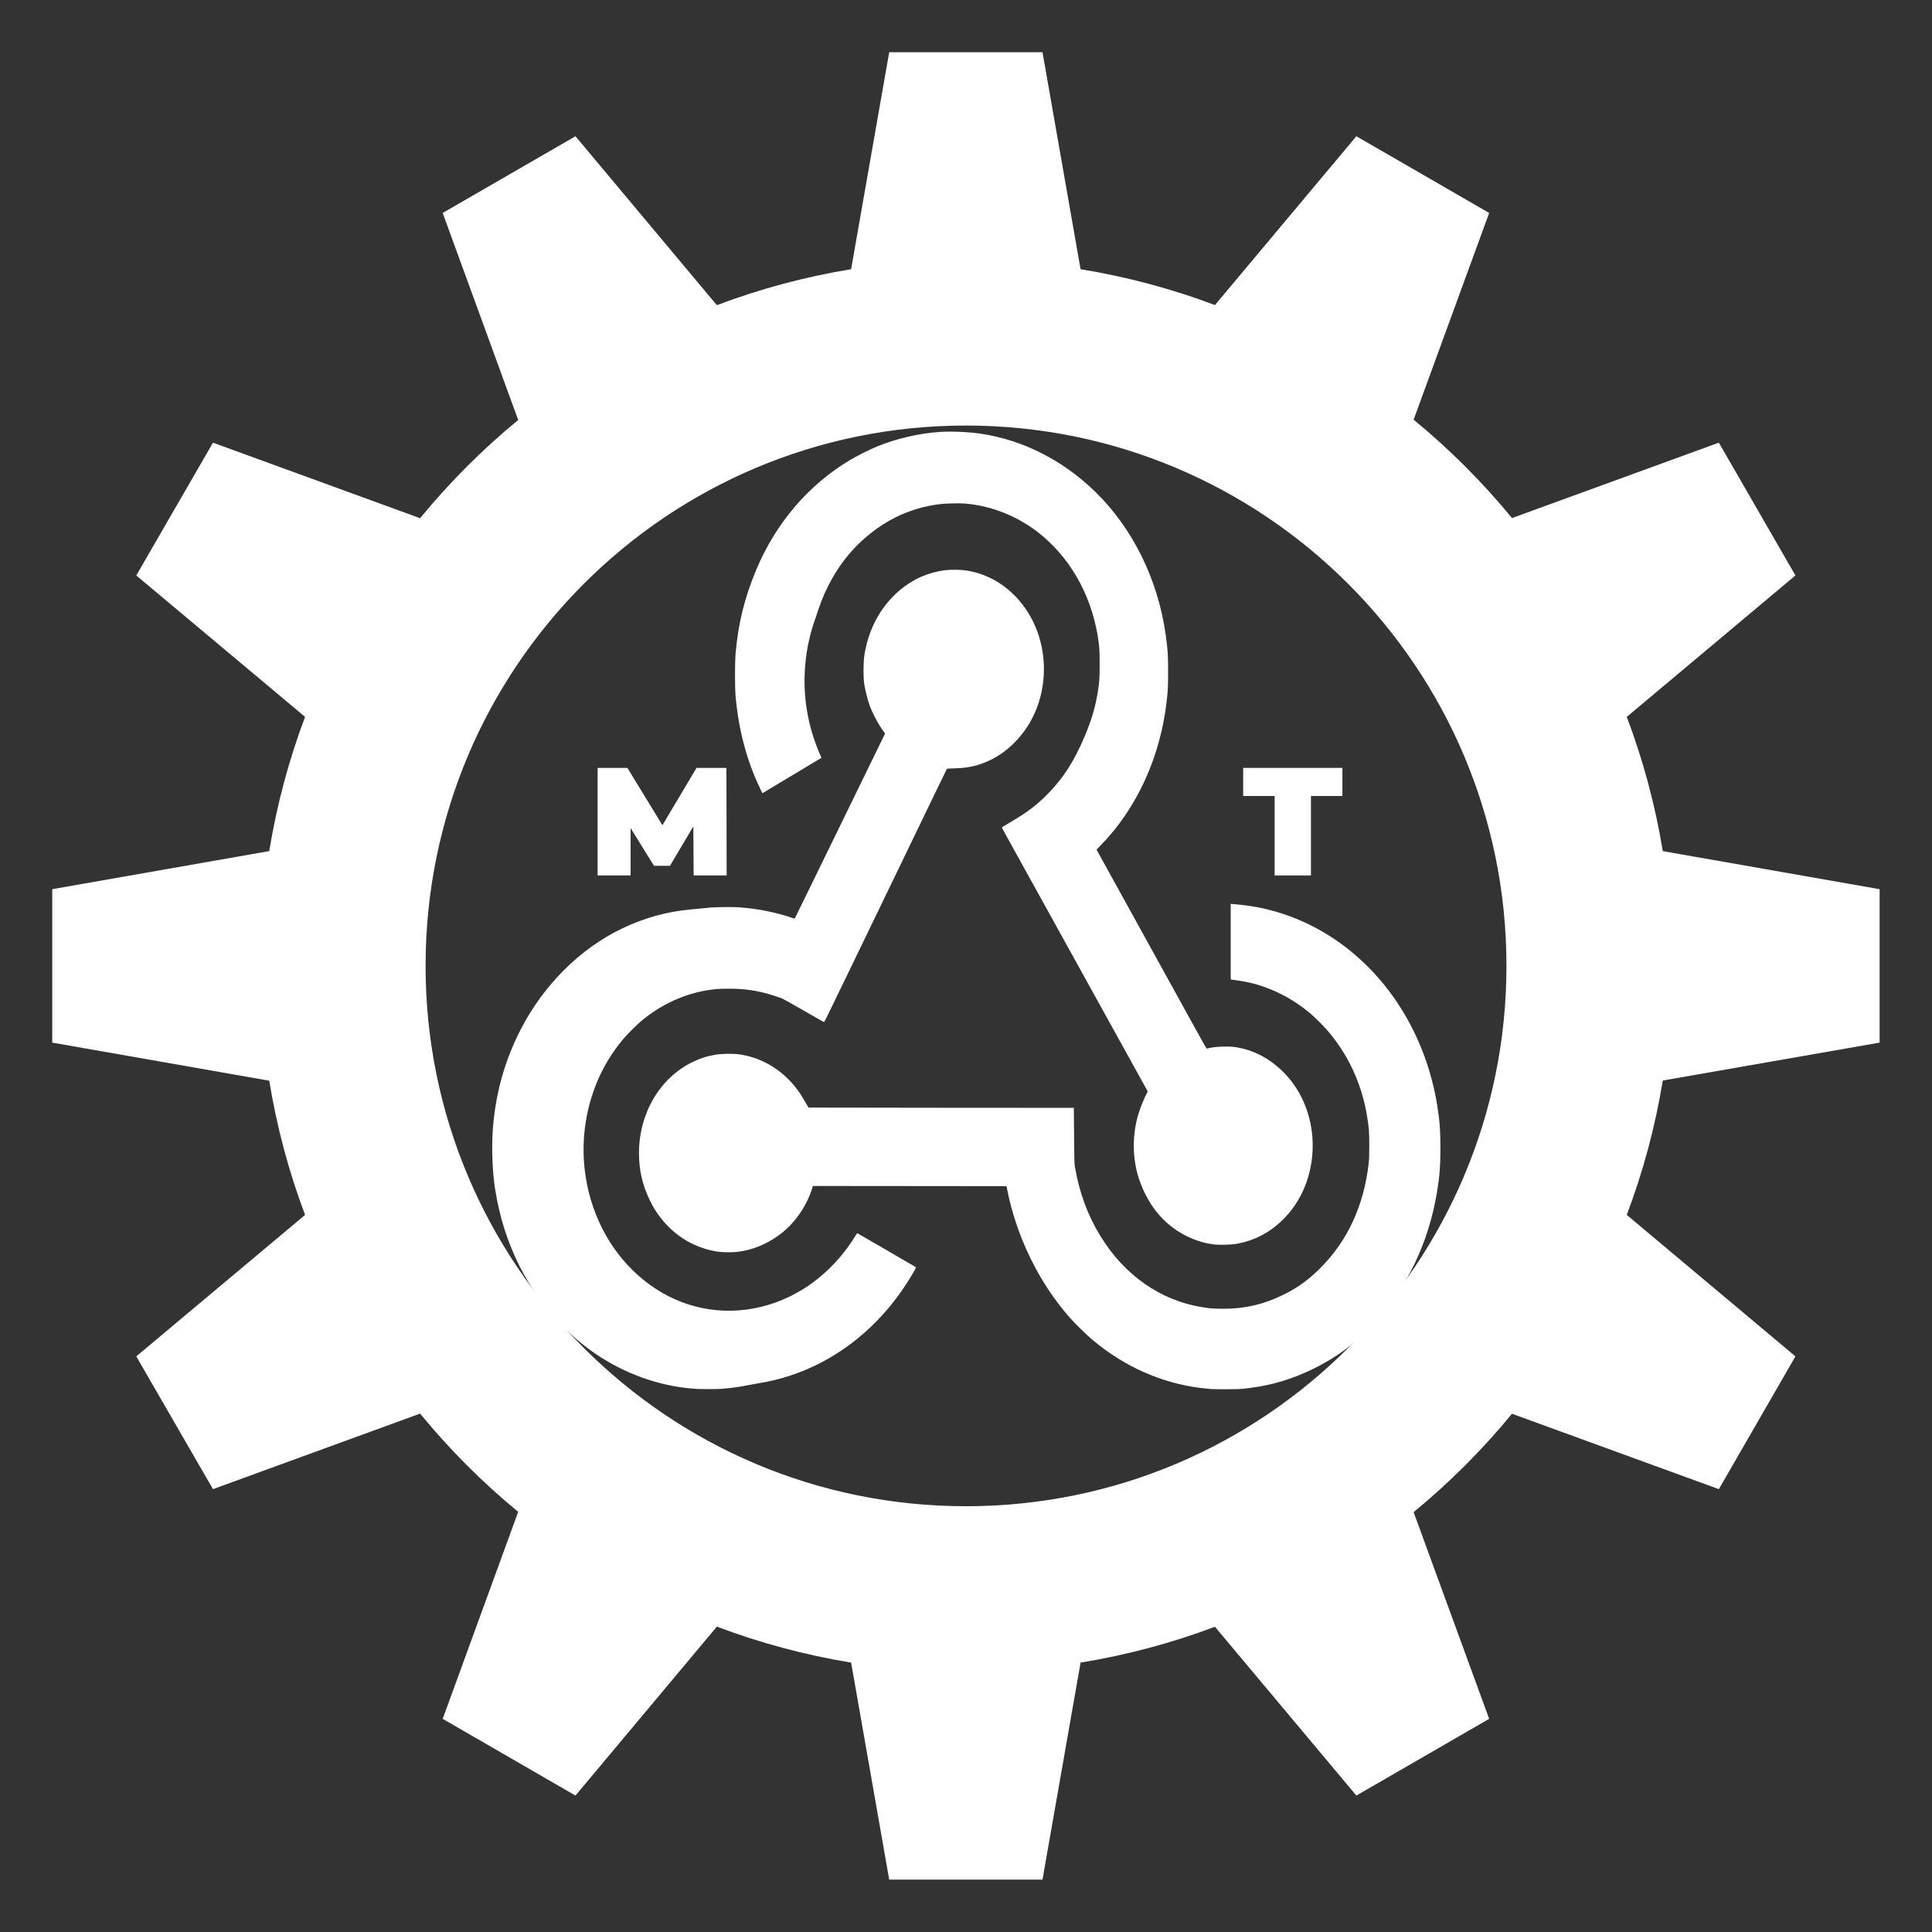
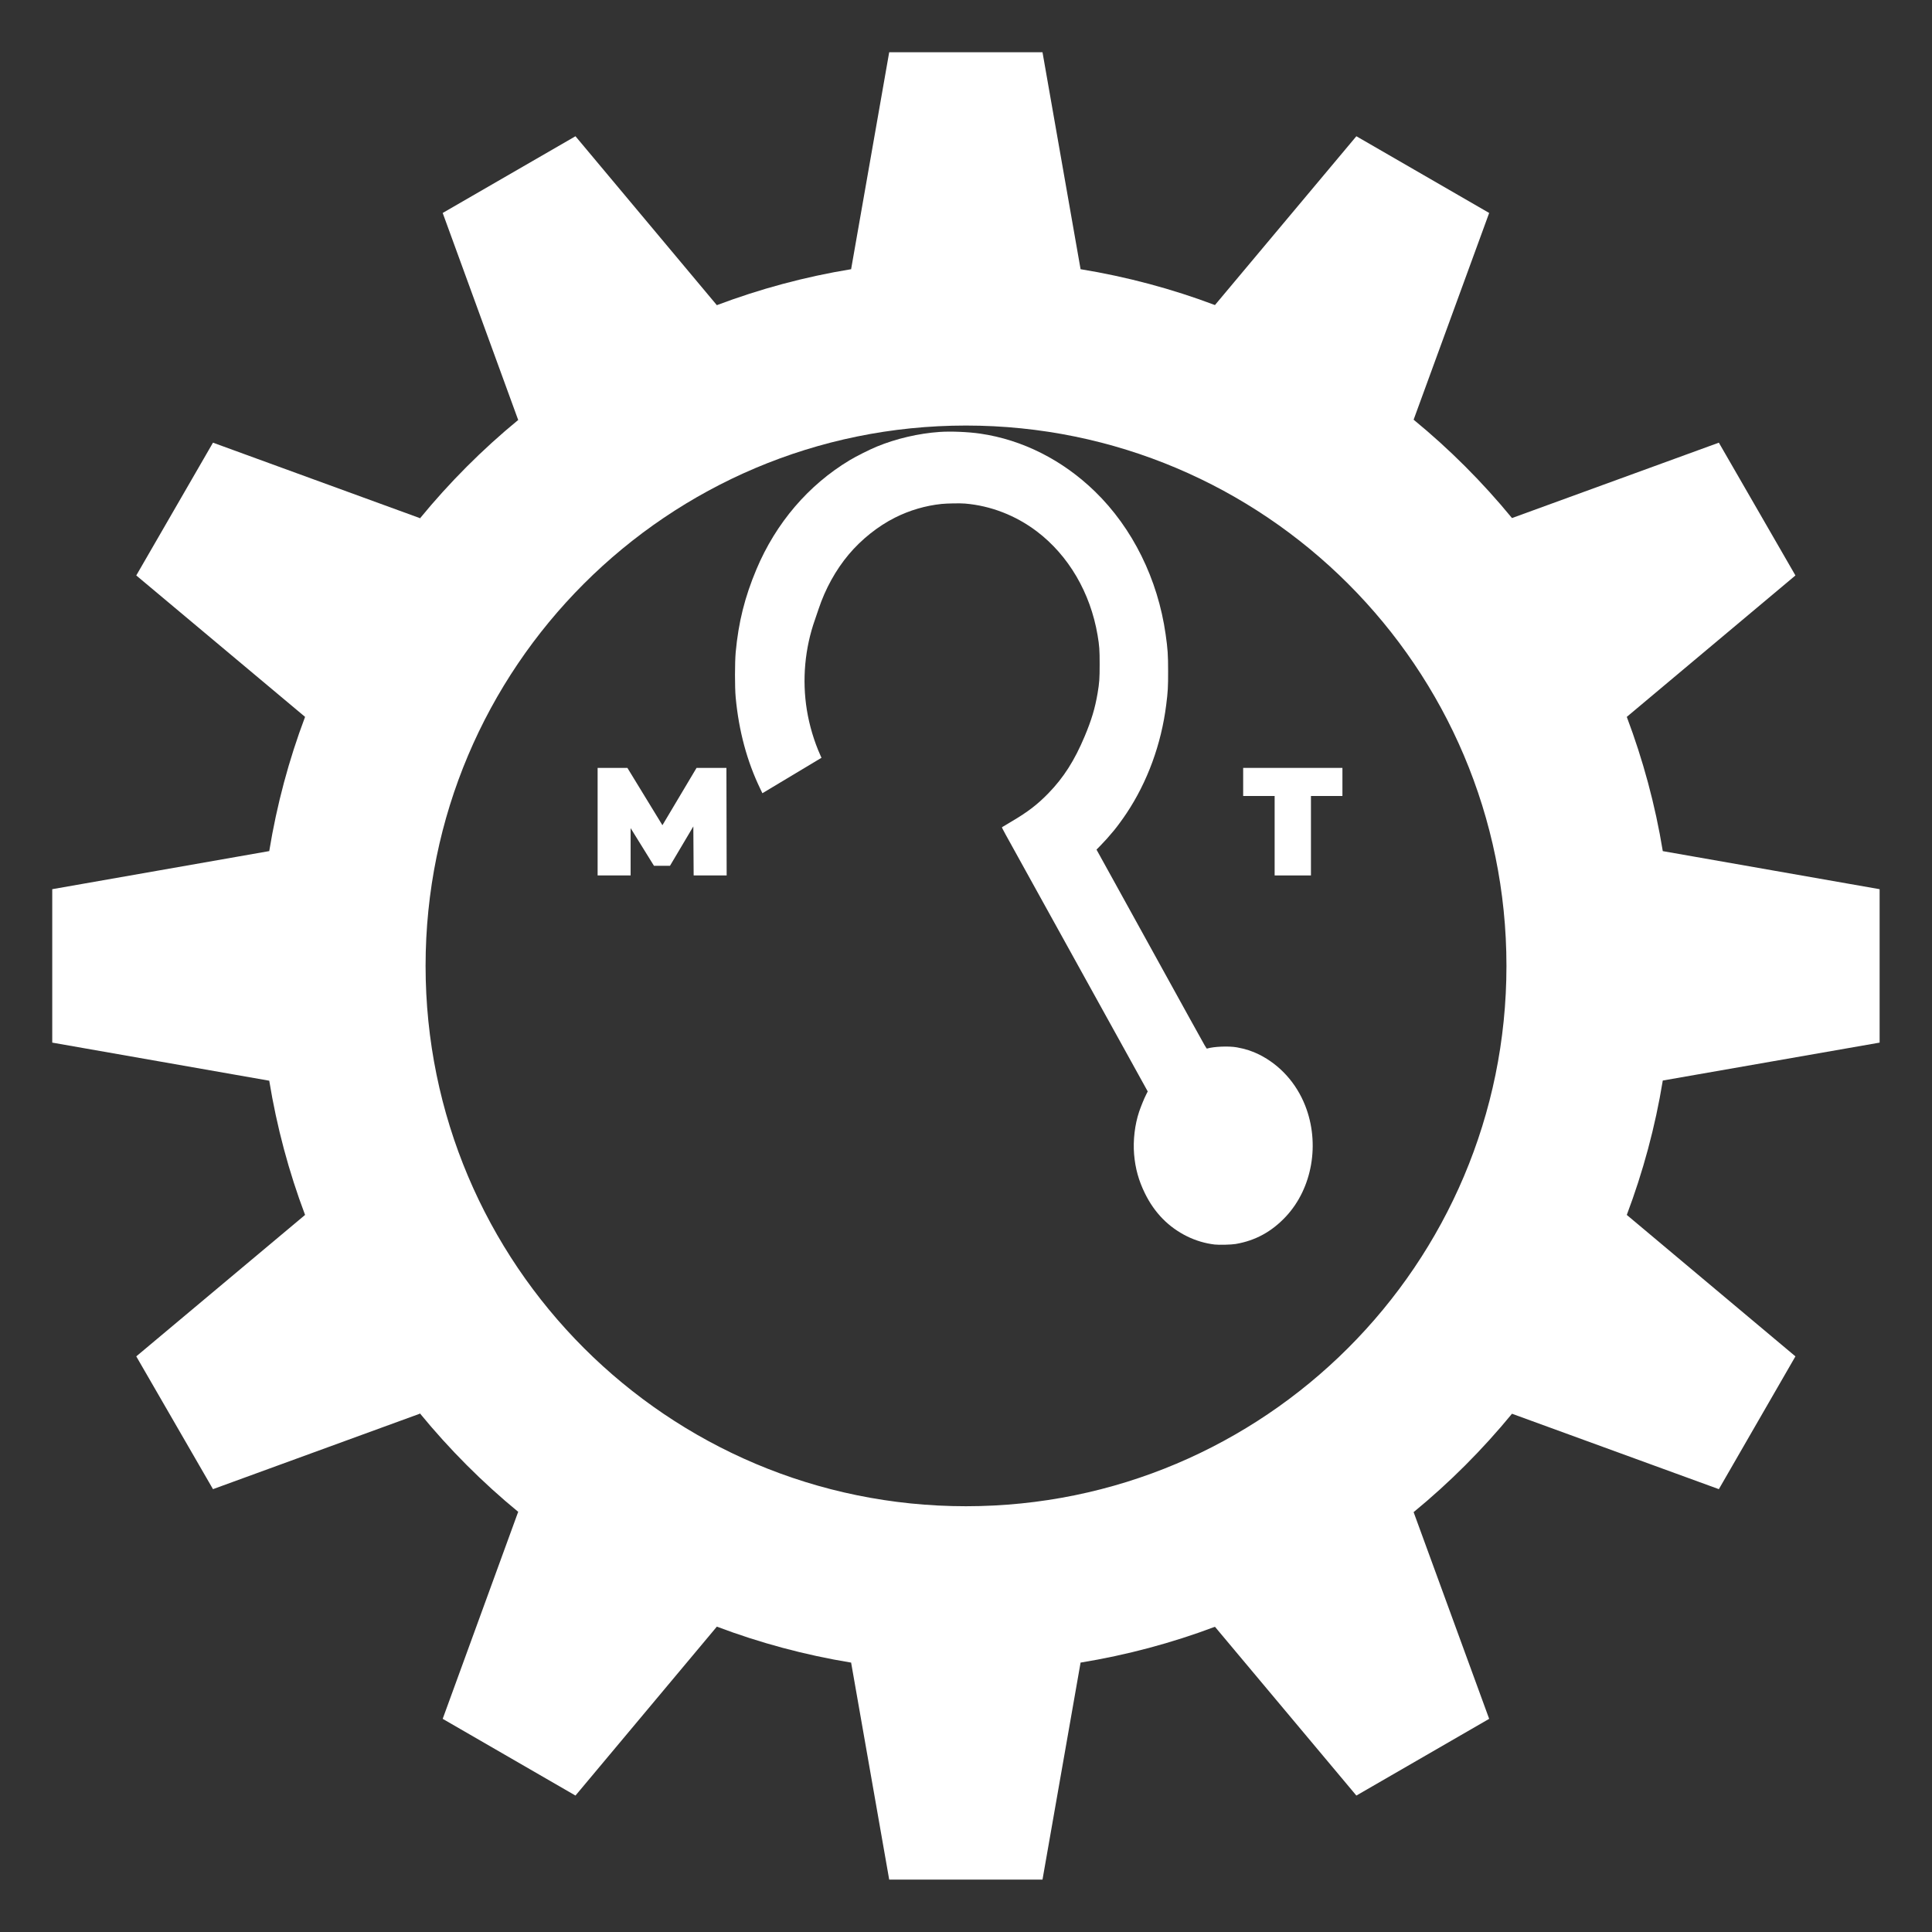
<svg xmlns="http://www.w3.org/2000/svg" width="500" zoomAndPan="magnify" viewBox="0 0 375 375" height="500" preserveAspectRatio="xMidYMid meet" version="1.0">
  <rect x="0" y="0" width="375" height="375" fill="#333333" stroke="none" />
  <defs>
    <g />
    <clipPath id="6beac90187">
      <path d="M 10.137 10.137 L 364.887 10.137 L 364.887 364.887 L 10.137 364.887 Z M 10.137 10.137 " clip-rule="nonzero" />
    </clipPath>
    <clipPath id="e8f2786bb5">
      <path d="M 142 83.66 L 255 83.66 L 255 242 L 142 242 Z M 142 83.66 " clip-rule="nonzero" />
    </clipPath>
    <clipPath id="c2ed76956e">
-       <path d="M 95.402 110 L 203 110 L 203 269.66 L 95.402 269.66 Z M 95.402 110 " clip-rule="nonzero" />
-     </clipPath>
+       </clipPath>
    <clipPath id="ac1a1c0e1f">
      <path d="M 124 175 L 279.902 175 L 279.902 269.66 L 124 269.66 Z M 124 175 " clip-rule="nonzero" />
    </clipPath>
  </defs>
  <g clip-path="url(#6beac90187)">
    <path fill="#ffffff" d="M 172.594 10.137 L 165.207 52.219 L 165.234 52.246 C 156.203 53.723 147.465 56.09 139.121 59.238 L 139.121 59.211 L 111.699 26.445 L 85.926 41.336 L 100.559 81.461 L 100.617 81.488 C 93.629 87.223 87.227 93.652 81.492 100.641 L 81.465 100.555 L 41.34 85.922 L 26.449 111.695 L 59.215 139.145 C 56.07 147.484 53.727 156.207 52.254 165.23 L 52.223 165.203 L 10.141 172.59 L 10.141 202.371 L 52.223 209.758 L 52.254 209.73 C 53.727 218.754 56.07 227.477 59.215 235.816 L 26.449 263.27 L 41.34 289.043 L 81.465 274.406 L 81.492 274.32 C 87.227 281.312 93.629 287.738 100.617 293.473 L 100.559 293.5 L 85.926 333.625 L 111.699 348.516 L 139.121 315.754 L 139.121 315.723 C 147.465 318.875 156.203 321.238 165.234 322.715 L 165.207 322.742 L 172.594 364.828 L 202.348 364.828 L 209.734 322.742 L 209.707 322.715 C 218.734 321.242 227.477 318.898 235.82 315.754 L 263.27 348.516 L 289.047 333.625 L 274.383 293.504 C 281.355 287.781 287.754 281.375 293.477 274.406 L 333.629 289.043 L 348.492 263.27 L 315.758 235.816 C 318.902 227.477 321.273 218.754 322.746 209.73 L 364.832 202.371 L 364.832 172.59 L 322.746 165.203 C 321.273 156.188 318.898 147.477 315.758 139.145 L 348.492 111.695 L 333.629 85.922 L 293.477 100.555 C 287.754 93.586 281.355 87.18 274.383 81.461 L 289.047 41.336 L 263.27 26.445 L 235.82 59.211 C 227.477 56.066 218.734 53.719 209.707 52.246 L 209.734 52.219 L 202.348 10.137 Z M 187.484 82.598 C 245.418 82.598 292.402 129.547 292.402 187.477 C 292.402 245.41 245.422 292.359 187.484 292.359 C 129.551 292.359 82.605 245.406 82.605 187.477 C 82.605 129.543 129.555 82.598 187.484 82.598 Z M 187.484 82.598 " fill-opacity="1" fill-rule="nonzero" />
  </g>
  <g clip-path="url(#e8f2786bb5)">
    <path fill="#ffffff" d="M 182.414 83.836 C 178.301 84.117 173.945 85.137 170.195 86.68 C 168.801 87.254 166.219 88.547 164.957 89.305 C 156.926 94.117 150.605 101.508 146.82 110.512 C 144.555 115.902 143.336 120.773 142.797 126.605 C 142.621 128.59 142.613 133.418 142.797 135.387 C 143.402 141.848 144.988 147.766 147.559 153.086 L 147.98 153.965 L 153.715 150.527 L 159.449 147.086 L 159.227 146.586 C 158.039 143.957 157.086 140.77 156.609 137.793 C 155.664 131.941 156.215 125.82 158.203 120.219 C 158.41 119.629 158.727 118.715 158.895 118.188 C 160.195 114.277 162.238 110.594 164.758 107.598 C 167.207 104.688 170.461 102.098 173.738 100.461 C 176.566 99.043 179.621 98.148 182.754 97.816 C 183.824 97.707 186.375 97.66 187.32 97.742 C 192.312 98.164 197.152 100.047 201.234 103.133 C 207.406 107.812 211.641 115.043 213.039 123.281 C 213.391 125.387 213.441 126.109 213.441 128.93 C 213.441 131.75 213.391 132.473 213.039 134.574 C 212.543 137.484 211.871 139.727 210.535 142.918 C 208.57 147.602 206.461 150.918 203.508 153.957 C 201.344 156.18 199.551 157.555 196.363 159.441 C 195.492 159.965 194.703 160.434 194.605 160.492 C 194.406 160.625 194.191 160.172 196.422 164.211 C 200.281 171.199 201.285 173.016 201.973 174.25 C 202.371 174.957 203.48 176.965 204.445 178.715 C 205.414 180.457 207.066 183.445 208.121 185.359 C 209.176 187.262 210.379 189.441 210.793 190.191 C 212.094 192.531 215.391 198.512 216.145 199.863 C 216.535 200.57 217.578 202.445 218.453 204.031 C 219.324 205.613 220.66 208.02 221.406 209.375 L 222.773 211.844 L 222.457 212.477 C 222.086 213.191 221.445 214.781 221.105 215.777 C 220.262 218.285 219.902 221.371 220.129 224.074 C 220.367 226.832 221.016 229.16 222.234 231.637 C 224.094 235.426 226.84 238.215 230.426 239.98 C 232.109 240.805 233.891 241.336 235.742 241.559 C 236.59 241.66 238.996 241.602 239.84 241.457 C 243.66 240.805 246.836 239.078 249.59 236.133 C 254.727 230.633 256.238 221.938 253.332 214.586 C 251.605 210.211 248.43 206.695 244.379 204.676 C 243.059 204.02 241.734 203.59 240.098 203.293 C 238.539 203.008 235.602 203.125 234.297 203.523 C 234.168 203.559 234.23 203.664 230.906 197.648 C 228.957 194.121 227.047 190.652 225.609 188.051 C 224.863 186.695 223.793 184.766 223.246 183.77 C 222.699 182.773 221.828 181.195 221.312 180.266 C 219.918 177.742 217.805 173.918 216.402 171.371 C 215.715 170.129 214.633 168.176 213.996 167.016 L 212.832 164.91 L 213.695 164.027 C 214.477 163.23 215.223 162.395 216.227 161.184 C 216.848 160.434 217.887 159.016 218.633 157.898 C 222.707 151.797 225.402 144.453 226.359 136.828 C 226.684 134.266 226.738 133.387 226.73 130.293 C 226.73 127.07 226.656 125.977 226.25 123.133 C 224.73 112.395 219.828 102.488 212.527 95.395 C 206.238 89.285 198.438 85.352 190.273 84.168 C 187.949 83.828 184.547 83.688 182.414 83.836 Z M 182.414 83.836 " fill-opacity="1" fill-rule="nonzero" />
  </g>
  <g clip-path="url(#c2ed76956e)">
-     <path fill="#ffffff" d="M 183.543 110.668 C 181.363 110.934 179.223 111.629 177.395 112.652 C 172.277 115.531 168.766 120.824 167.781 127.121 C 167.562 128.523 167.547 131.477 167.746 132.766 C 167.938 133.984 168.418 135.875 168.793 136.922 C 169.406 138.574 170.582 140.762 171.504 141.98 L 171.805 142.363 L 170.875 144.266 C 170.367 145.309 169.457 147.16 168.867 148.379 C 168.27 149.598 166.52 153.184 164.977 156.352 C 162.254 161.93 161.25 163.98 159.898 166.758 C 159.547 167.488 158.137 170.375 156.77 173.172 C 155.41 175.969 154.273 178.273 154.254 178.293 C 154.238 178.316 154.023 178.266 153.797 178.176 C 151.324 177.289 147.758 176.516 144.914 176.242 C 144.449 176.199 143.906 176.145 143.699 176.133 C 142.34 176 138.688 176.043 137.387 176.207 C 137.02 176.25 135.719 176.375 134.215 176.508 C 129.496 176.922 125.105 178.133 120.727 180.227 C 112.617 184.117 105.539 191.152 101.109 199.738 C 97.934 205.895 96.148 212.312 95.645 219.398 C 95.402 222.875 95.578 227.562 96.09 230.762 C 96.969 236.305 98.531 241.203 100.93 245.922 C 104.902 253.738 111.016 260.285 118.188 264.402 C 123.199 267.281 128.875 269.082 134.25 269.504 C 134.574 269.527 135.023 269.562 135.246 269.586 C 135.762 269.637 139.285 269.637 139.824 269.586 C 140.043 269.562 140.465 269.527 140.746 269.504 C 142.25 269.379 143.785 269.156 145.137 268.871 C 145.52 268.789 146.355 268.641 146.984 268.535 C 149.285 268.168 151.152 267.727 153.199 267.062 C 163.164 263.836 171.711 256.691 177.312 246.918 C 177.57 246.469 177.793 246.082 177.809 246.055 C 177.828 246.023 177.629 245.883 177.379 245.73 C 175.68 244.734 166.5 239.402 166.434 239.383 C 166.379 239.359 166.168 239.633 165.953 239.992 C 163.441 244.113 159.863 247.742 155.898 250.211 C 149.012 254.492 140.902 255.555 133.512 253.156 C 126.492 250.867 120.418 245.477 116.867 238.391 C 112.527 229.734 112.098 219.504 115.695 210.484 C 116.965 207.289 118.707 204.371 120.973 201.672 C 121.762 200.727 123.621 198.879 124.582 198.082 C 128.352 194.961 132.812 192.91 137.387 192.191 C 138.871 191.957 139.535 191.914 141.484 191.906 C 143.973 191.906 145.891 192.121 148.141 192.664 C 149.25 192.93 151.258 193.566 151.898 193.848 C 152.105 193.941 153.965 194.992 156.031 196.172 C 158.098 197.359 159.84 198.348 159.898 198.363 C 160.023 198.395 160.004 198.438 163.59 191.004 C 164.234 189.684 165.242 187.594 165.84 186.355 C 166.441 185.113 167.141 183.668 167.391 183.145 C 167.82 182.25 168.309 181.246 171.156 175.355 C 171.754 174.117 172.457 172.668 172.707 172.145 C 172.957 171.613 173.688 170.109 174.332 168.789 C 174.965 167.465 175.934 165.473 176.469 164.359 C 177.008 163.242 177.953 161.281 178.574 160.004 C 179.762 157.559 179.887 157.301 182.266 152.363 C 183.086 150.66 183.777 149.242 183.801 149.219 C 183.828 149.191 184.516 149.152 185.328 149.133 C 187.566 149.07 189.188 148.77 190.961 148.074 C 193.277 147.176 195.234 145.859 197.07 143.973 C 200.488 140.457 202.445 135.727 202.613 130.551 C 202.801 124.949 200.793 119.57 197.102 115.762 C 194.406 112.984 191.211 111.301 187.527 110.727 C 186.508 110.57 184.555 110.543 183.543 110.668 Z M 183.543 110.668 " fill-opacity="1" fill-rule="nonzero" />
+     <path fill="#ffffff" d="M 183.543 110.668 C 181.363 110.934 179.223 111.629 177.395 112.652 C 172.277 115.531 168.766 120.824 167.781 127.121 C 167.562 128.523 167.547 131.477 167.746 132.766 C 167.938 133.984 168.418 135.875 168.793 136.922 C 169.406 138.574 170.582 140.762 171.504 141.98 L 171.805 142.363 L 170.875 144.266 C 170.367 145.309 169.457 147.16 168.867 148.379 C 168.27 149.598 166.52 153.184 164.977 156.352 C 162.254 161.93 161.25 163.98 159.898 166.758 C 159.547 167.488 158.137 170.375 156.77 173.172 C 155.41 175.969 154.273 178.273 154.254 178.293 C 154.238 178.316 154.023 178.266 153.797 178.176 C 151.324 177.289 147.758 176.516 144.914 176.242 C 144.449 176.199 143.906 176.145 143.699 176.133 C 142.34 176 138.688 176.043 137.387 176.207 C 137.02 176.25 135.719 176.375 134.215 176.508 C 129.496 176.922 125.105 178.133 120.727 180.227 C 112.617 184.117 105.539 191.152 101.109 199.738 C 97.934 205.895 96.148 212.312 95.645 219.398 C 95.402 222.875 95.578 227.562 96.09 230.762 C 96.969 236.305 98.531 241.203 100.93 245.922 C 104.902 253.738 111.016 260.285 118.188 264.402 C 123.199 267.281 128.875 269.082 134.25 269.504 C 134.574 269.527 135.023 269.562 135.246 269.586 C 135.762 269.637 139.285 269.637 139.824 269.586 C 140.043 269.562 140.465 269.527 140.746 269.504 C 142.25 269.379 143.785 269.156 145.137 268.871 C 145.52 268.789 146.355 268.641 146.984 268.535 C 149.285 268.168 151.152 267.727 153.199 267.062 C 163.164 263.836 171.711 256.691 177.312 246.918 C 177.57 246.469 177.793 246.082 177.809 246.055 C 177.828 246.023 177.629 245.883 177.379 245.73 C 175.68 244.734 166.5 239.402 166.434 239.383 C 166.379 239.359 166.168 239.633 165.953 239.992 C 163.441 244.113 159.863 247.742 155.898 250.211 C 149.012 254.492 140.902 255.555 133.512 253.156 C 126.492 250.867 120.418 245.477 116.867 238.391 C 112.527 229.734 112.098 219.504 115.695 210.484 C 116.965 207.289 118.707 204.371 120.973 201.672 C 121.762 200.727 123.621 198.879 124.582 198.082 C 128.352 194.961 132.812 192.91 137.387 192.191 C 138.871 191.957 139.535 191.914 141.484 191.906 C 143.973 191.906 145.891 192.121 148.141 192.664 C 149.25 192.93 151.258 193.566 151.898 193.848 C 152.105 193.941 153.965 194.992 156.031 196.172 C 158.098 197.359 159.84 198.348 159.898 198.363 C 160.023 198.395 160.004 198.438 163.59 191.004 C 164.234 189.684 165.242 187.594 165.84 186.355 C 166.441 185.113 167.141 183.668 167.391 183.145 C 167.82 182.25 168.309 181.246 171.156 175.355 C 171.754 174.117 172.457 172.668 172.707 172.145 C 172.957 171.613 173.688 170.109 174.332 168.789 C 174.965 167.465 175.934 165.473 176.469 164.359 C 177.008 163.242 177.953 161.281 178.574 160.004 C 179.762 157.559 179.887 157.301 182.266 152.363 C 183.828 149.191 184.516 149.152 185.328 149.133 C 187.566 149.07 189.188 148.77 190.961 148.074 C 193.277 147.176 195.234 145.859 197.07 143.973 C 200.488 140.457 202.445 135.727 202.613 130.551 C 202.801 124.949 200.793 119.57 197.102 115.762 C 194.406 112.984 191.211 111.301 187.527 110.727 C 186.508 110.57 184.555 110.543 183.543 110.668 Z M 183.543 110.668 " fill-opacity="1" fill-rule="nonzero" />
  </g>
  <g clip-path="url(#ac1a1c0e1f)">
-     <path fill="#ffffff" d="M 238.879 182.766 L 238.879 190.113 L 239.121 190.148 C 239.246 190.172 239.758 190.246 240.246 190.312 C 245.262 190.984 250.211 193.234 254.352 196.727 C 255.16 197.41 256.859 199.094 257.621 199.973 C 261.613 204.594 264.25 210.211 265.297 216.359 C 265.703 218.75 265.777 219.664 265.777 222.34 C 265.777 224.168 265.746 225.047 265.652 225.883 C 264.707 234.074 261.504 240.953 256.172 246.23 C 253.906 248.48 251.789 250.004 249.027 251.348 C 245.234 253.207 241.477 254.062 237.293 254.031 C 235.434 254.02 234.789 253.965 233.195 253.699 C 225.215 252.379 218.25 247.5 213.637 239.992 C 211.109 235.883 209.531 231.609 208.637 226.473 C 208.535 225.836 208.504 224.988 208.477 220.383 L 208.43 215.031 L 182.707 215.016 C 168.559 215 156.969 214.984 156.949 214.98 C 156.918 214.965 156.727 214.641 156.504 214.254 C 155.359 212.211 154.469 210.977 153.219 209.688 C 150.488 206.859 147.043 205.109 143.254 204.621 C 142.105 204.477 139.902 204.527 138.789 204.727 C 137.094 205.027 135.758 205.473 134.215 206.246 C 127.984 209.371 124.027 216.195 124.027 223.812 C 124.027 227.137 124.691 230.027 126.129 232.969 C 126.816 234.371 127.172 234.953 128.066 236.156 C 130.875 239.934 135.02 242.387 139.566 242.977 C 140.324 243.07 142.125 243.094 142.887 243.012 C 145.914 242.703 148.754 241.559 151.352 239.625 C 154.207 237.5 156.504 234.238 157.617 230.73 L 157.789 230.199 L 176.574 230.215 L 195.359 230.234 L 195.457 230.715 C 197.27 240 201.672 249.02 207.699 255.812 C 208.703 256.949 210.875 259.066 212.012 260.027 C 218.129 265.199 225.355 268.434 232.973 269.395 C 233.602 269.473 234.488 269.57 234.93 269.605 C 235.777 269.68 240.59 269.66 241.168 269.578 C 241.352 269.555 242.016 269.469 242.645 269.395 C 246.82 268.875 250.785 267.688 254.75 265.762 C 259.383 263.52 263.105 260.758 266.59 257 C 273.098 249.965 277.262 241.324 278.922 231.402 C 279.418 228.414 279.586 226.234 279.586 222.816 C 279.586 219.445 279.43 217.406 278.953 214.477 C 276.879 201.789 270.309 190.637 260.691 183.469 C 255.043 179.27 248.539 176.605 241.793 175.734 C 241.188 175.652 240.391 175.57 240.023 175.543 C 239.66 175.52 239.246 175.48 239.121 175.461 L 238.879 175.422 Z M 238.879 182.766 " fill-opacity="1" fill-rule="nonzero" />
-   </g>
+     </g>
  <g fill="#ffffff" fill-opacity="1">
    <g transform="translate(114.294, 169.923)">
      <g>
        <path d="M 20.344 0 L 20.281 -9.516 L 15.75 -1.875 L 12.641 -1.875 L 8.109 -9.188 L 8.109 0 L 1.703 0 L 1.703 -20.875 L 7.484 -20.875 L 14.281 -9.75 L 20.906 -20.875 L 26.703 -20.875 L 26.75 0 Z M 20.344 0 " />
      </g>
    </g>
  </g>
  <g fill="#ffffff" fill-opacity="1">
    <g transform="translate(142.747, 169.923)">
      <g />
    </g>
  </g>
  <g fill="#ffffff" fill-opacity="1">
    <g transform="translate(151.694, 169.923)">
      <g />
    </g>
  </g>
  <g fill="#ffffff" fill-opacity="1">
    <g transform="translate(160.641, 169.923)">
      <g />
    </g>
  </g>
  <g fill="#ffffff" fill-opacity="1">
    <g transform="translate(169.589, 169.923)">
      <g />
    </g>
  </g>
  <g fill="#ffffff" fill-opacity="1">
    <g transform="translate(178.536, 169.923)">
      <g />
    </g>
  </g>
  <g fill="#ffffff" fill-opacity="1">
    <g transform="translate(187.483, 169.923)">
      <g />
    </g>
  </g>
  <g fill="#ffffff" fill-opacity="1">
    <g transform="translate(196.43, 169.923)">
      <g />
    </g>
  </g>
  <g fill="#ffffff" fill-opacity="1">
    <g transform="translate(205.378, 169.923)">
      <g />
    </g>
  </g>
  <g fill="#ffffff" fill-opacity="1">
    <g transform="translate(214.325, 169.923)">
      <g />
    </g>
  </g>
  <g fill="#ffffff" fill-opacity="1">
    <g transform="translate(223.272, 169.923)">
      <g />
    </g>
  </g>
  <g fill="#ffffff" fill-opacity="1">
    <g transform="translate(232.22, 169.923)">
      <g />
    </g>
  </g>
  <g fill="#ffffff" fill-opacity="1">
    <g transform="translate(241.173, 169.923)">
      <g>
        <path d="M 6.234 -15.422 L 0.125 -15.422 L 0.125 -20.875 L 19.391 -20.875 L 19.391 -15.422 L 13.281 -15.422 L 13.281 0 L 6.234 0 Z M 6.234 -15.422 " />
      </g>
    </g>
  </g>
</svg>